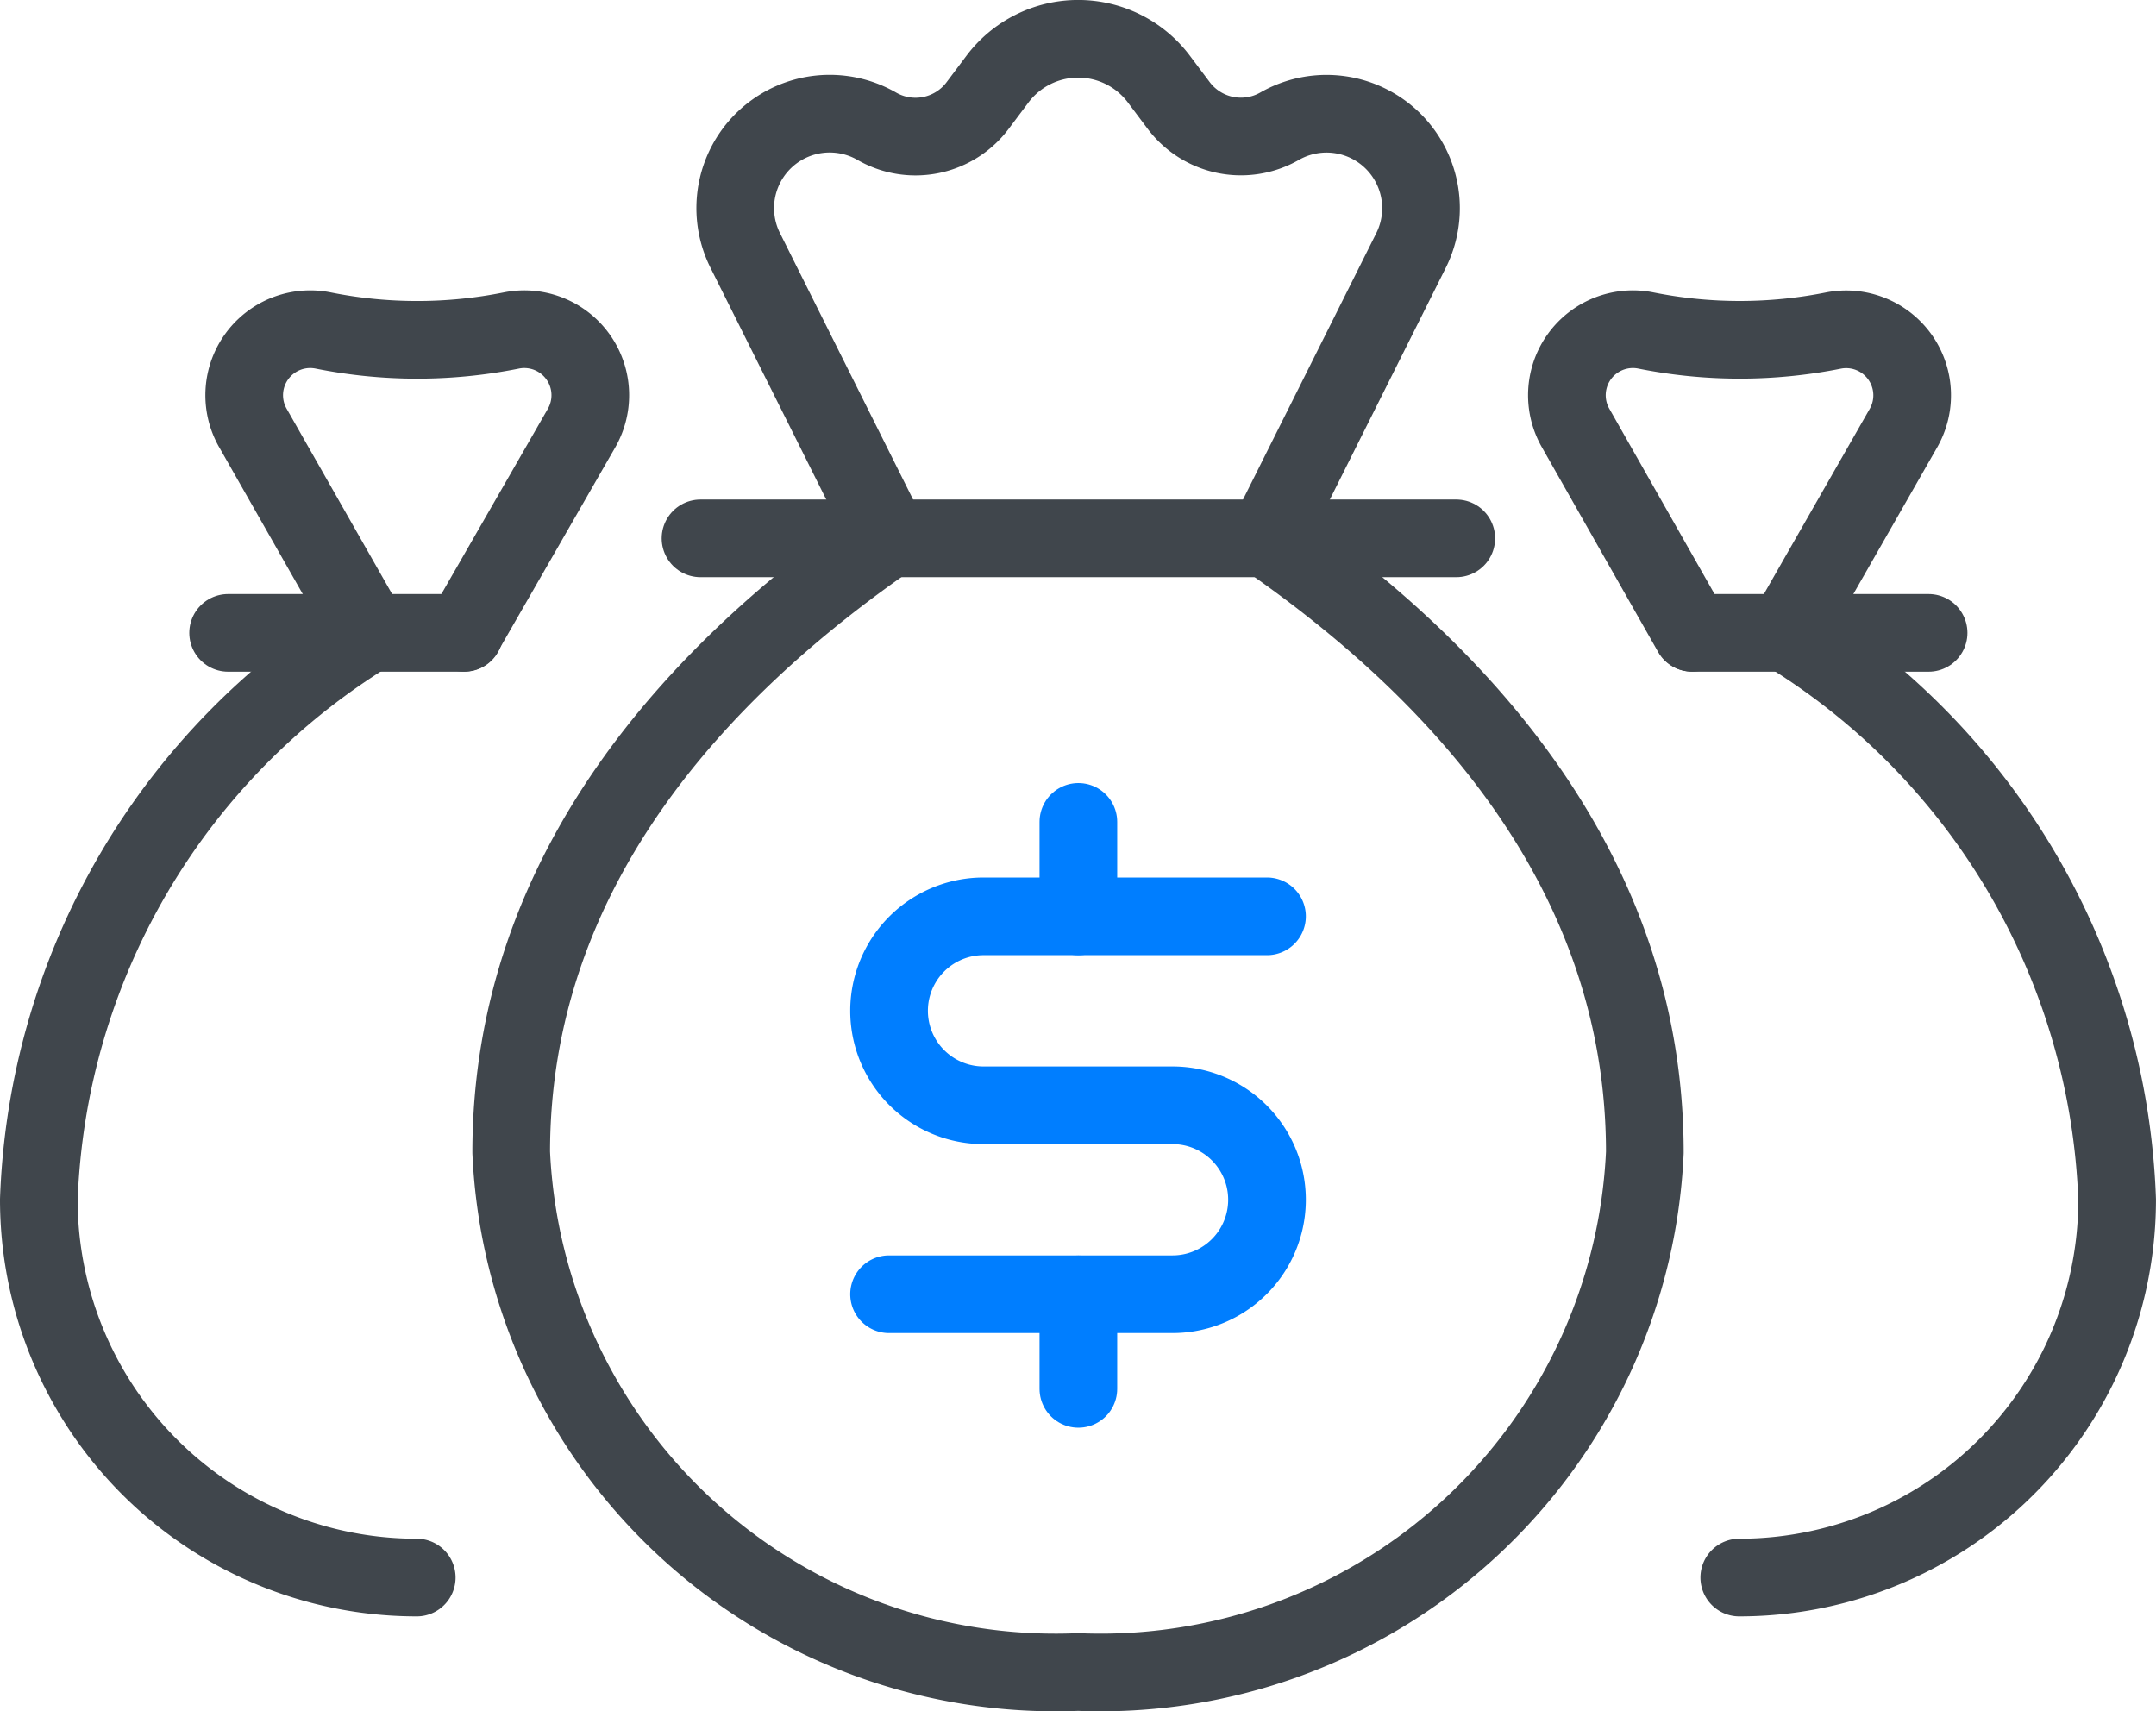
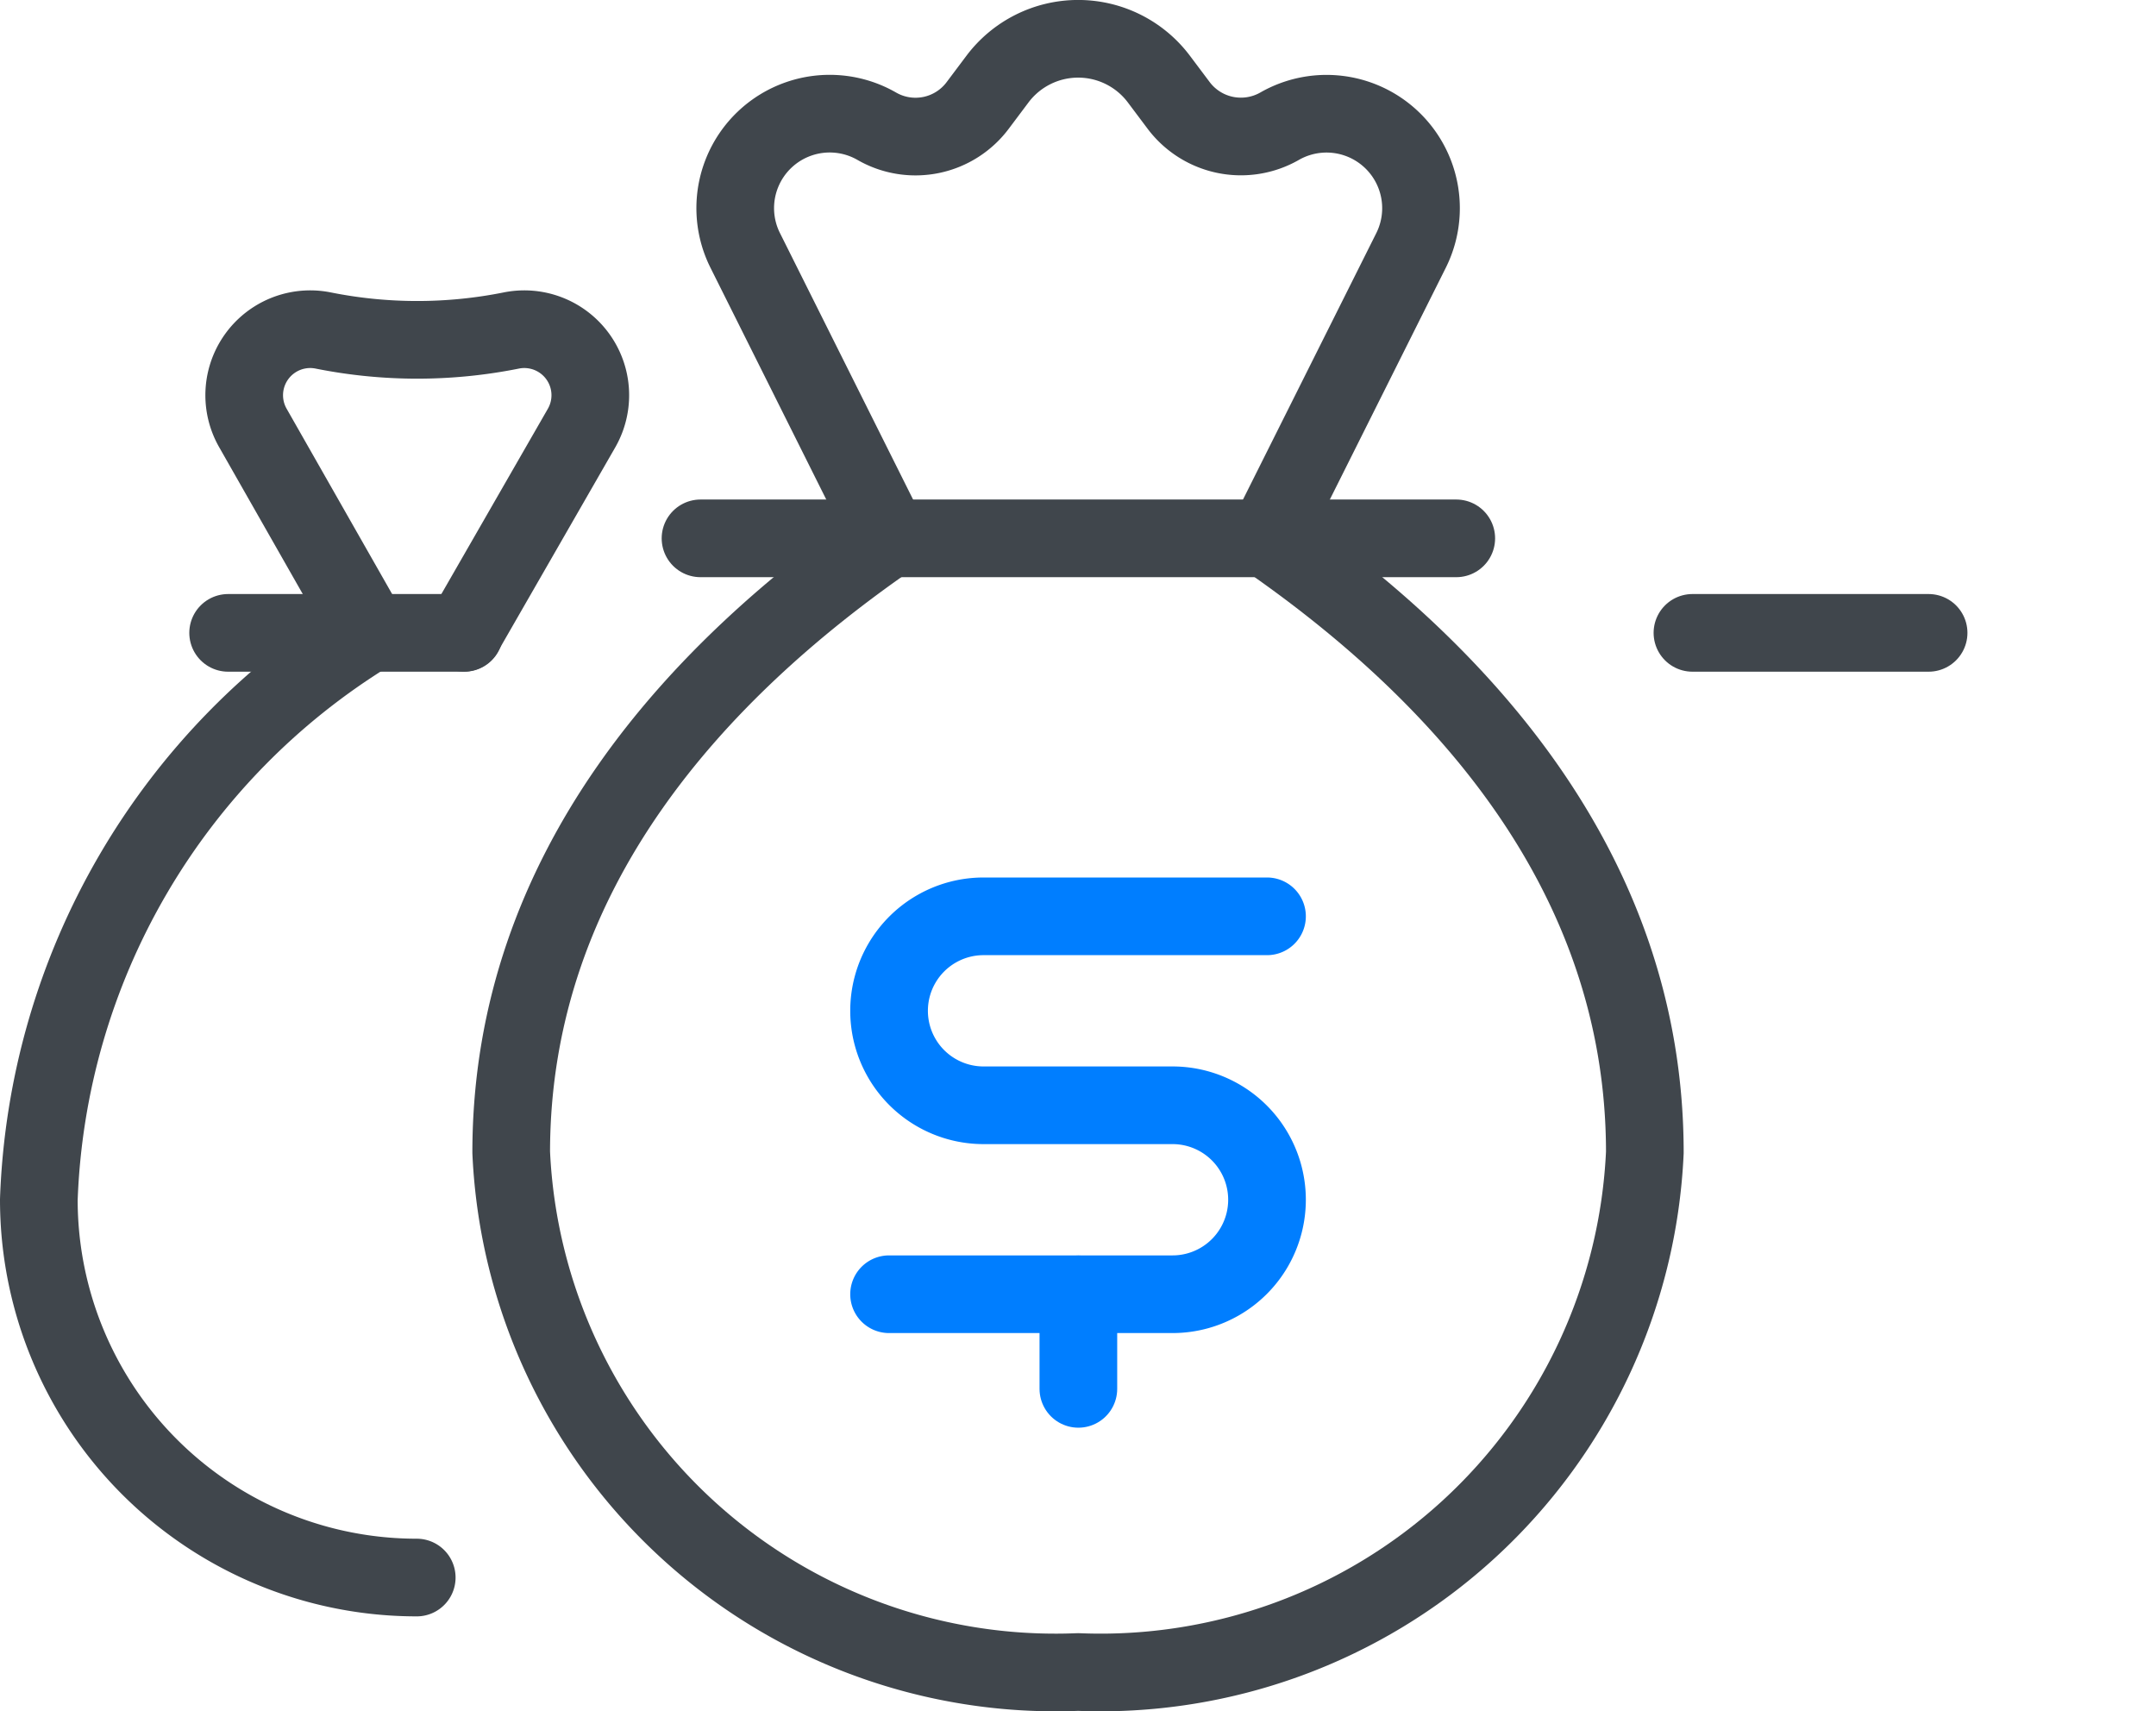
<svg xmlns="http://www.w3.org/2000/svg" width="55.523" height="44.073" viewBox="0 0 55.523 44.073">
  <g id="streamline-icon-money-bags_140x140" data-name="streamline-icon-money-bags@140x140" transform="translate(-4.833 -18.577)">
    <path id="Tracé_605" data-name="Tracé 605" d="M54.463,32.442c4.866,3.37,9.731,8.515,9.731,15.814A14.03,14.03,0,0,1,49.6,61.636,14.03,14.03,0,0,1,35,48.255c0-7.3,4.866-12.444,9.731-15.814l-3.7-7.406a2.433,2.433,0,0,1,3.384-3.207,2,2,0,0,0,2.6-.538l.506-.674a2.6,2.6,0,0,1,4.16,0l.506.674a2.007,2.007,0,0,0,2.6.538,2.433,2.433,0,0,1,3.382,3.207Z" transform="translate(-17.002)" fill="none" stroke="#40464c" stroke-linecap="round" stroke-linejoin="round" stroke-width="2" />
    <path id="Tracé_606" data-name="Tracé 606" d="M46.69,50.423H66.153" transform="translate(-23.817 -17.982)" fill="none" stroke="#40464c" stroke-linecap="round" stroke-linejoin="round" stroke-width="2" />
    <path id="Tracé_607" data-name="Tracé 607" d="M15.565,69.661A9.731,9.731,0,0,1,5.833,59.93a17.872,17.872,0,0,1,8.515-14.6l-3-5.27a1.7,1.7,0,0,1,1.812-2.513,12.315,12.315,0,0,0,4.837,0,1.7,1.7,0,0,1,1.812,2.513l-3.029,5.27" transform="translate(0 -10.458)" fill="none" stroke="#40464c" stroke-linecap="round" stroke-linejoin="round" stroke-width="2" />
    <path id="Tracé_608" data-name="Tracé 608" d="M17.523,56.257h6.082" transform="translate(-6.815 -21.382)" fill="none" stroke="#40464c" stroke-linecap="round" stroke-linejoin="round" stroke-width="2" />
-     <path id="Tracé_609" data-name="Tracé 609" d="M104.638,69.661a9.731,9.731,0,0,0,9.731-9.731,17.872,17.872,0,0,0-8.515-14.6l3.012-5.27a1.7,1.7,0,0,0-1.8-2.513,12.315,12.315,0,0,1-4.829,0,1.7,1.7,0,0,0-1.812,2.513l2.992,5.27" transform="translate(-55.014 -10.458)" fill="none" stroke="#40464c" stroke-linecap="round" stroke-linejoin="round" stroke-width="2" />
    <path id="Tracé_610" data-name="Tracé 610" d="M114.022,56.257H107.94" transform="translate(-59.522 -21.382)" fill="none" stroke="#40464c" stroke-linecap="round" stroke-linejoin="round" stroke-width="2" />
    <path id="Tracé_611" data-name="Tracé 611" d="M70.023,97.1v2.433" transform="translate(-37.419 -45.189)" fill="none" stroke="#007eff" stroke-linecap="round" stroke-linejoin="round" stroke-width="2" />
-     <path id="Tracé_612" data-name="Tracé 612" d="M70.023,67.929v2.433" transform="translate(-37.419 -28.186)" fill="none" stroke="#007eff" stroke-linecap="round" stroke-linejoin="round" stroke-width="2" />
    <path id="Tracé_613" data-name="Tracé 613" d="M58.333,83.494h7.3a2.433,2.433,0,1,0,0-4.866H60.766a2.433,2.433,0,0,1,0-4.866h7.3" transform="translate(-30.604 -31.587)" fill="none" stroke="#007eff" stroke-linecap="round" stroke-linejoin="round" stroke-width="2" />
  </g>
</svg>